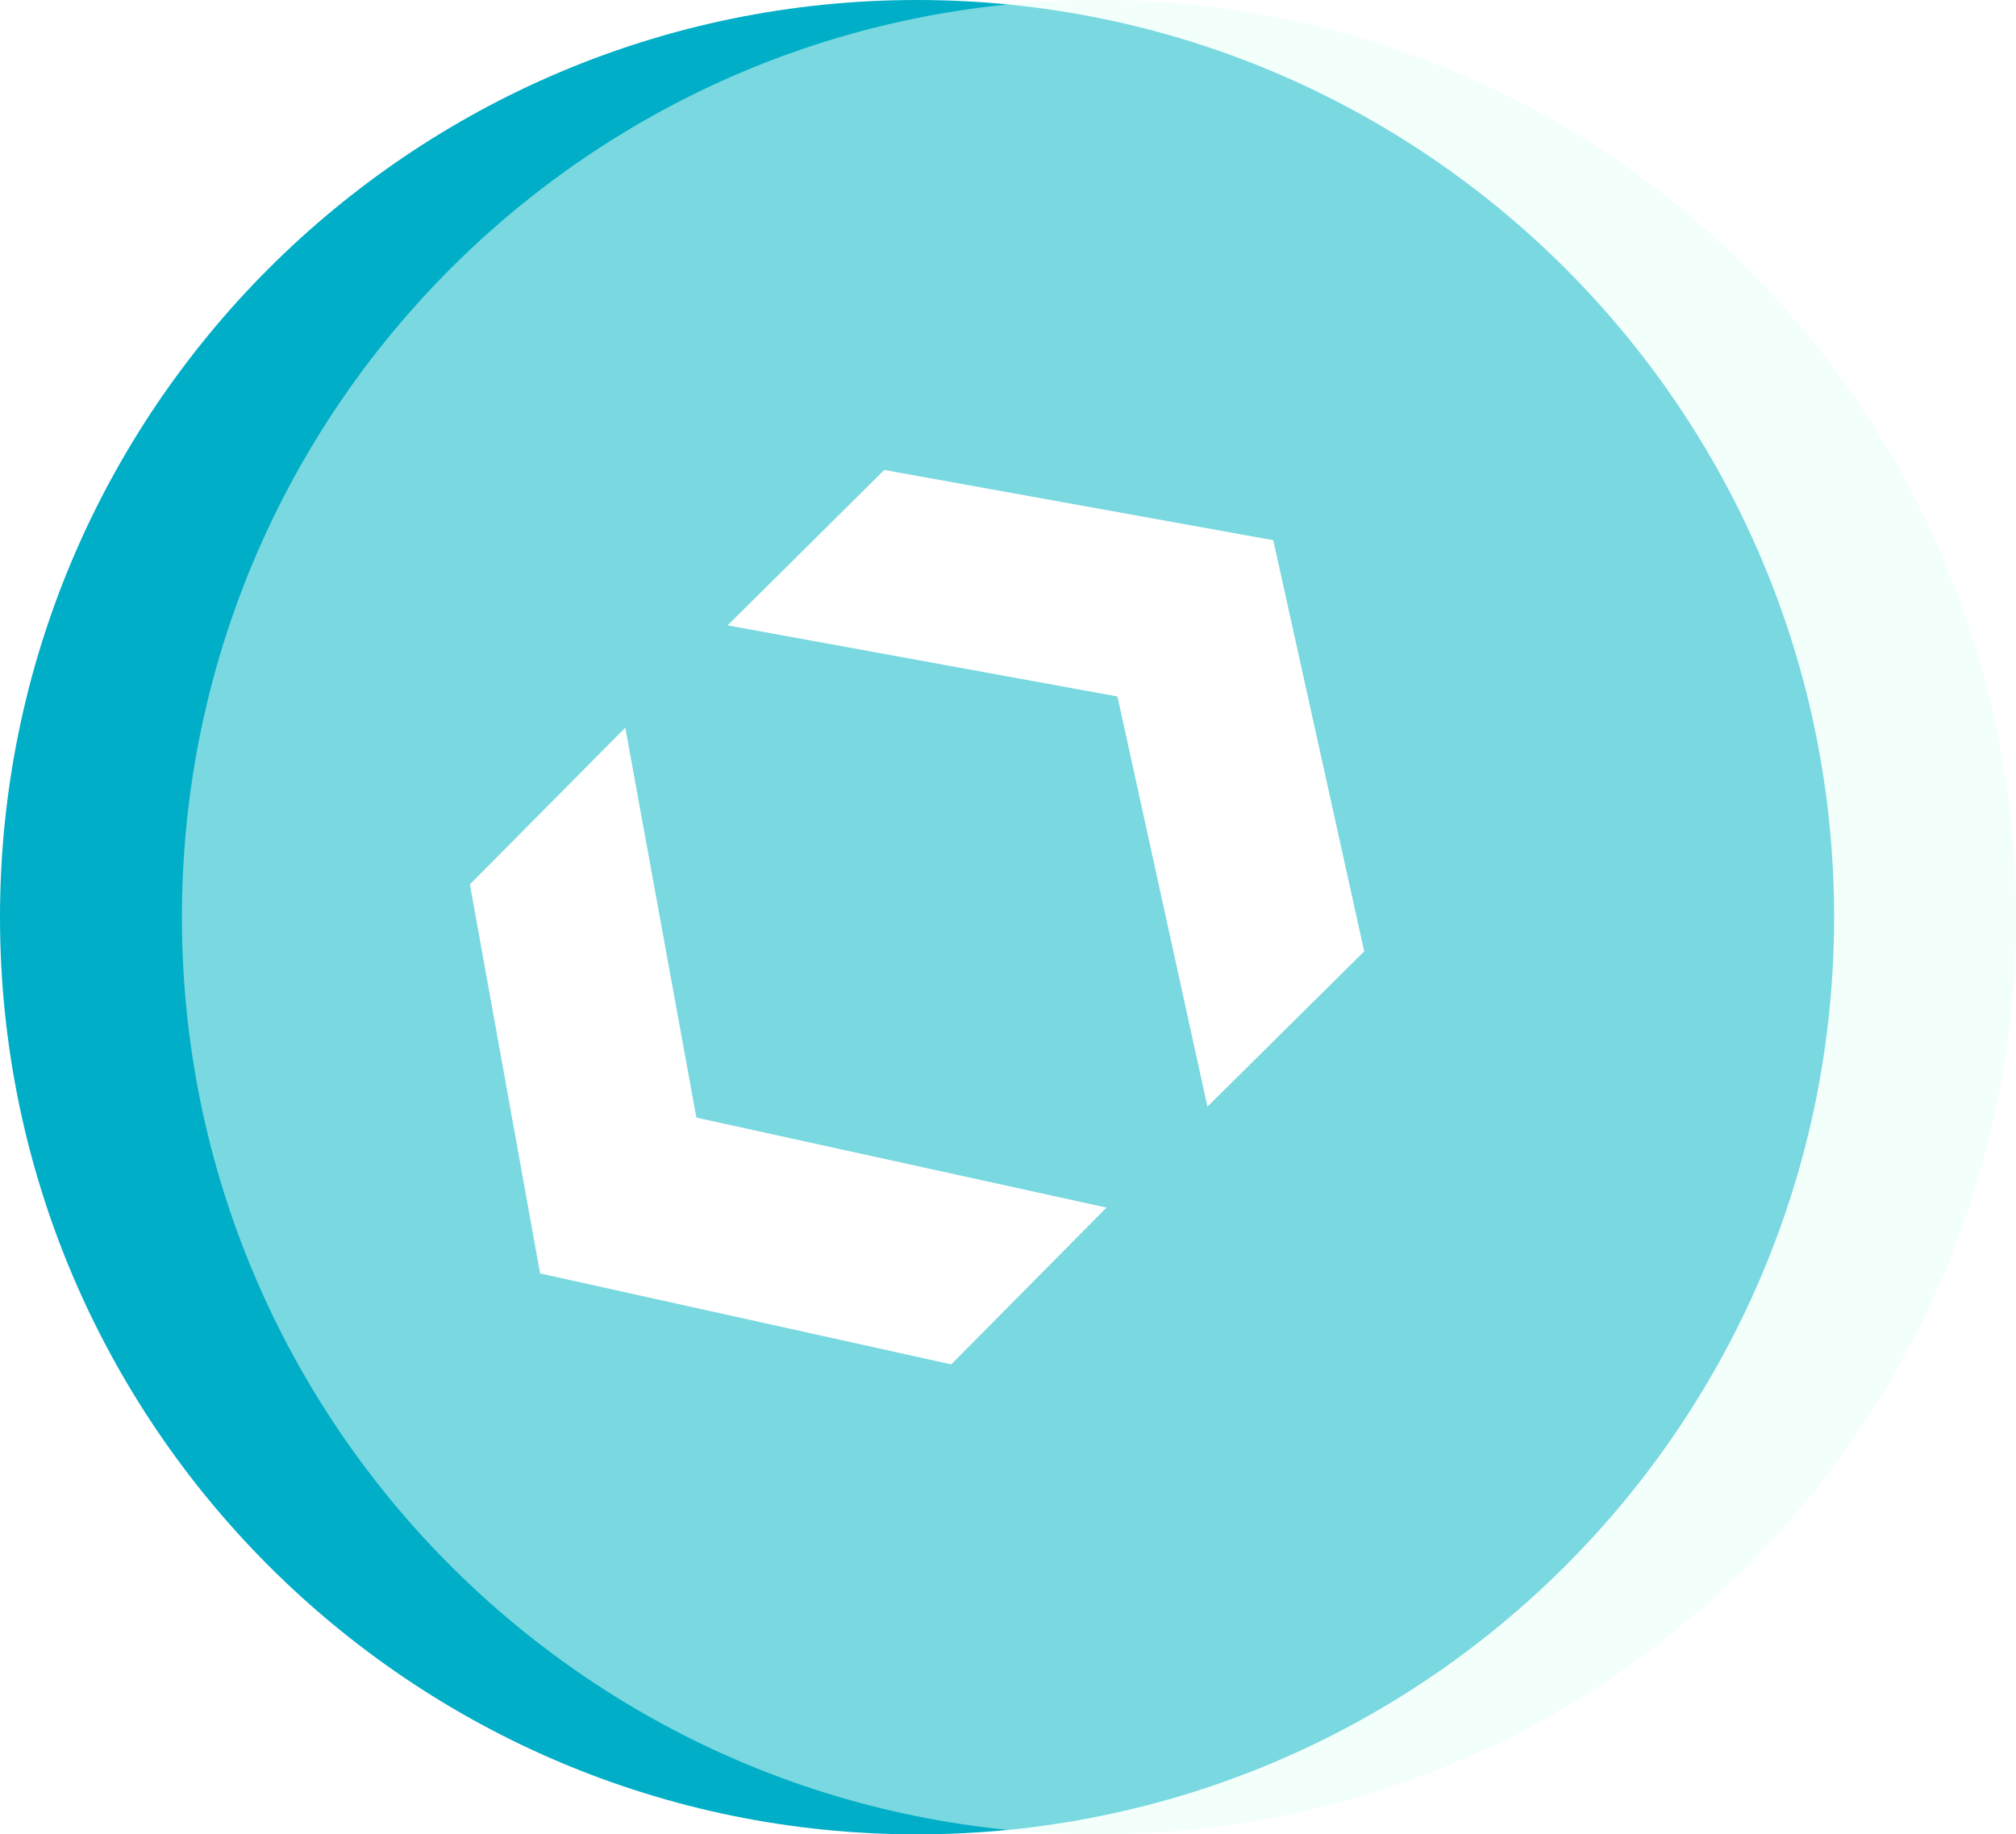
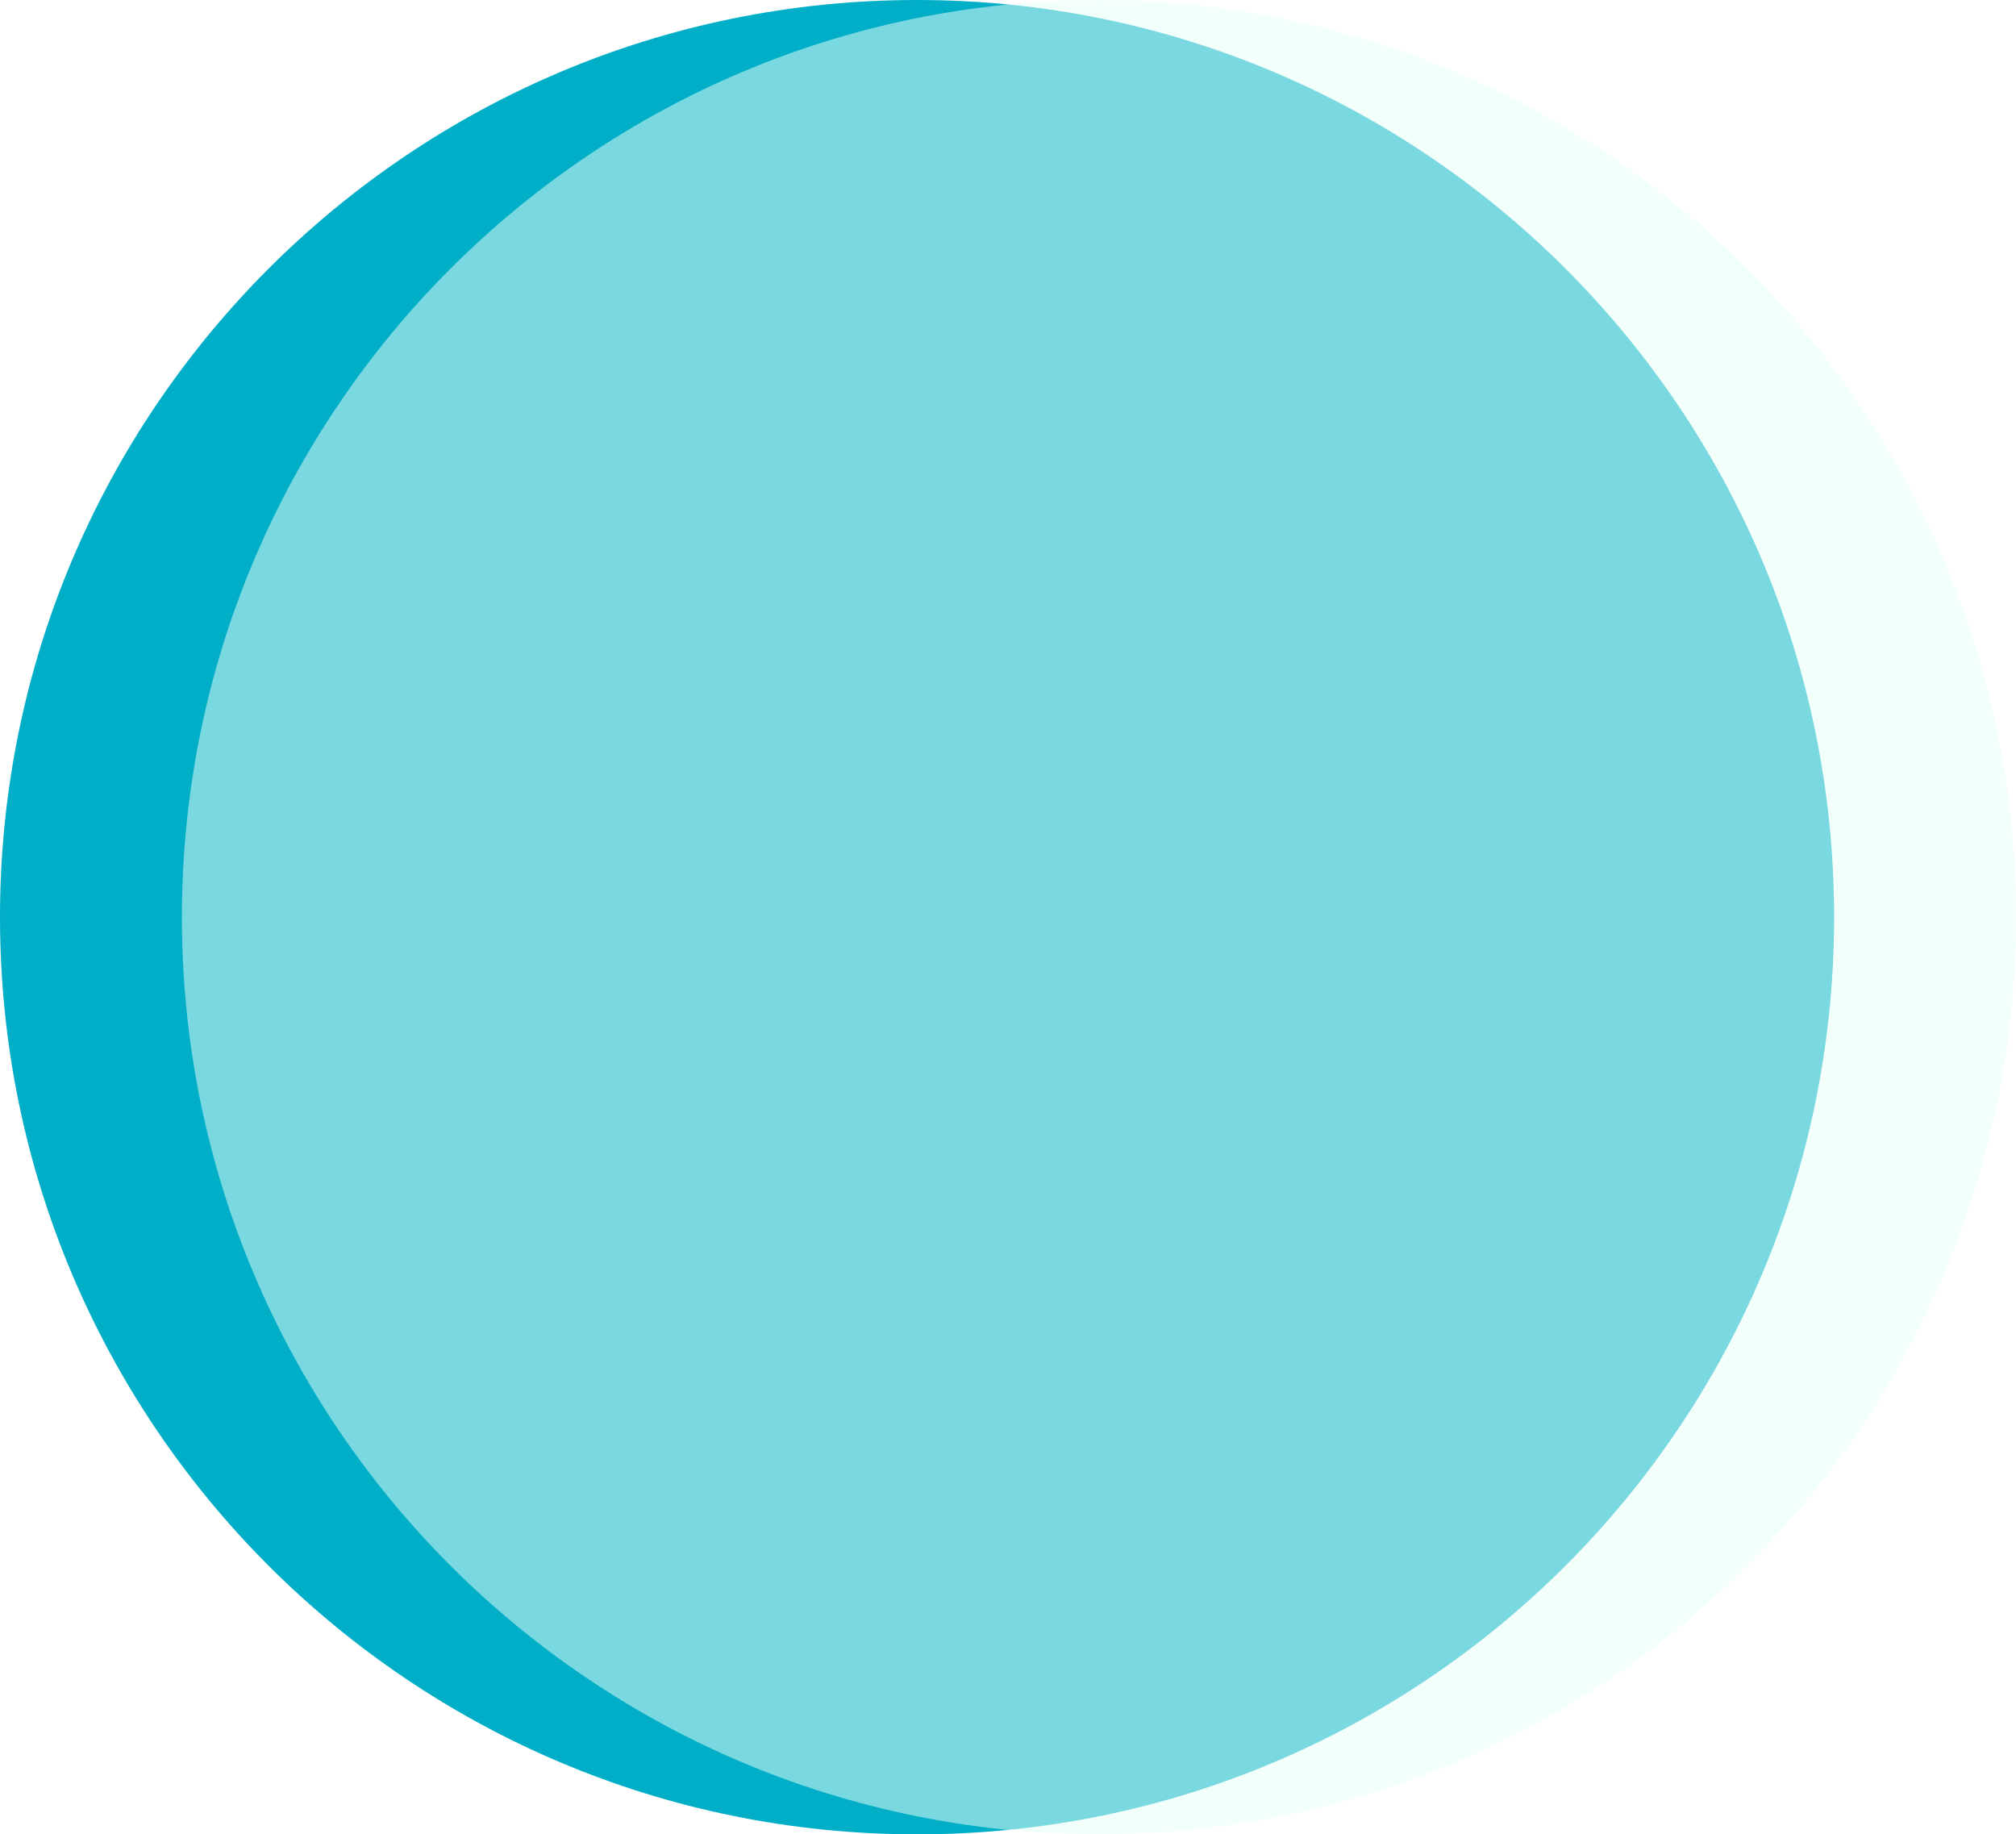
<svg xmlns="http://www.w3.org/2000/svg" width="133" height="121" viewBox="0 0 133 121" fill="none">
  <path d="M60.5 121C93.913 121 121 93.913 121 60.5C121 27.087 93.913 0 60.5 0C27.087 0 0 27.087 0 60.5C0 93.913 27.087 121 60.5 121Z" fill="#00AEC7" />
  <g filter="url(#filter0_b_137_376)">
    <path d="M72.5 121C105.913 121 133 93.913 133 60.5C133 27.087 105.913 0 72.5 0C39.087 0 12 27.087 12 60.5C12 93.913 39.087 121 72.5 121Z" fill="#E7FFF7" fill-opacity="0.523" />
  </g>
-   <path d="M31 58.338L35.632 84.002L62.755 90L73 79.657L45.942 73.721L41.252 48L31 58.338Z" fill="white" />
-   <path d="M58.338 31L84.002 35.634L90 62.755L79.657 73L73.721 45.943L48 41.251L58.338 31Z" fill="white" />
  <defs>
    <filter id="filter0_b_137_376" x="8" y="-4" width="129" height="129" filterUnits="userSpaceOnUse" color-interpolation-filters="sRGB">
      <feFlood flood-opacity="0" result="BackgroundImageFix" />
      <feGaussianBlur in="BackgroundImageFix" stdDeviation="2" />
      <feComposite in2="SourceAlpha" operator="in" result="effect1_backgroundBlur_137_376" />
      <feBlend mode="normal" in="SourceGraphic" in2="effect1_backgroundBlur_137_376" result="shape" />
    </filter>
  </defs>
</svg>